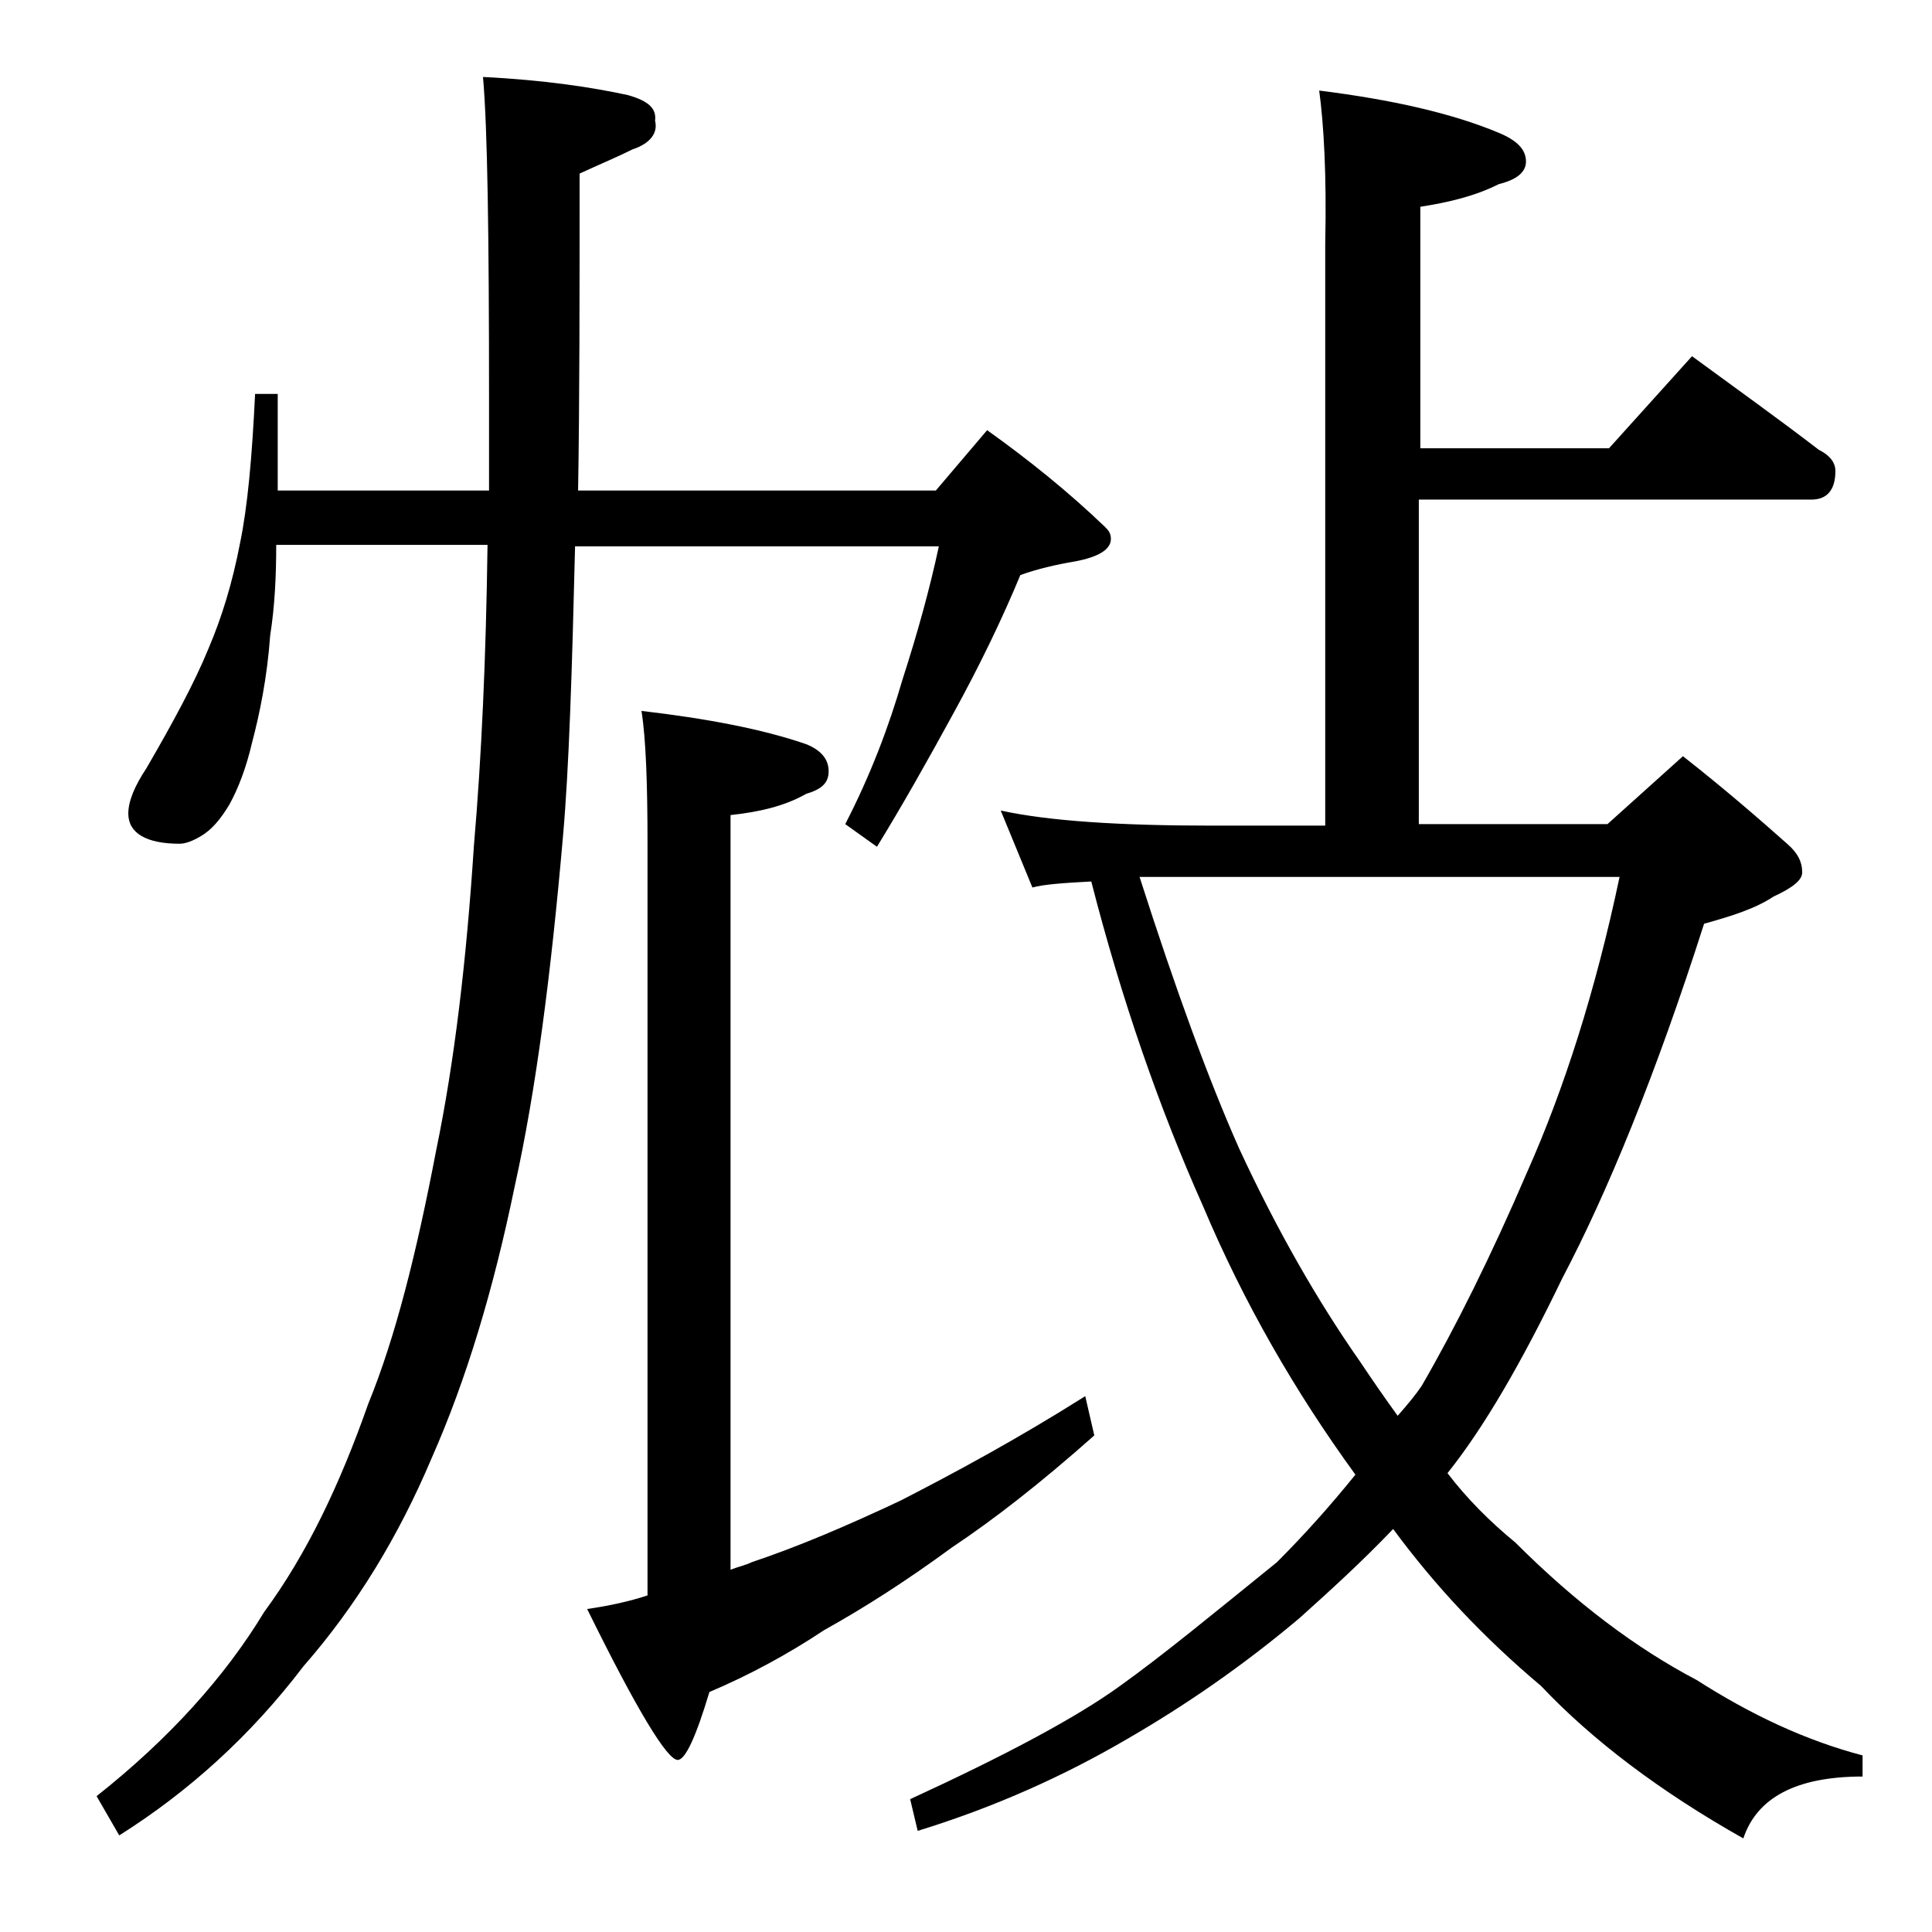
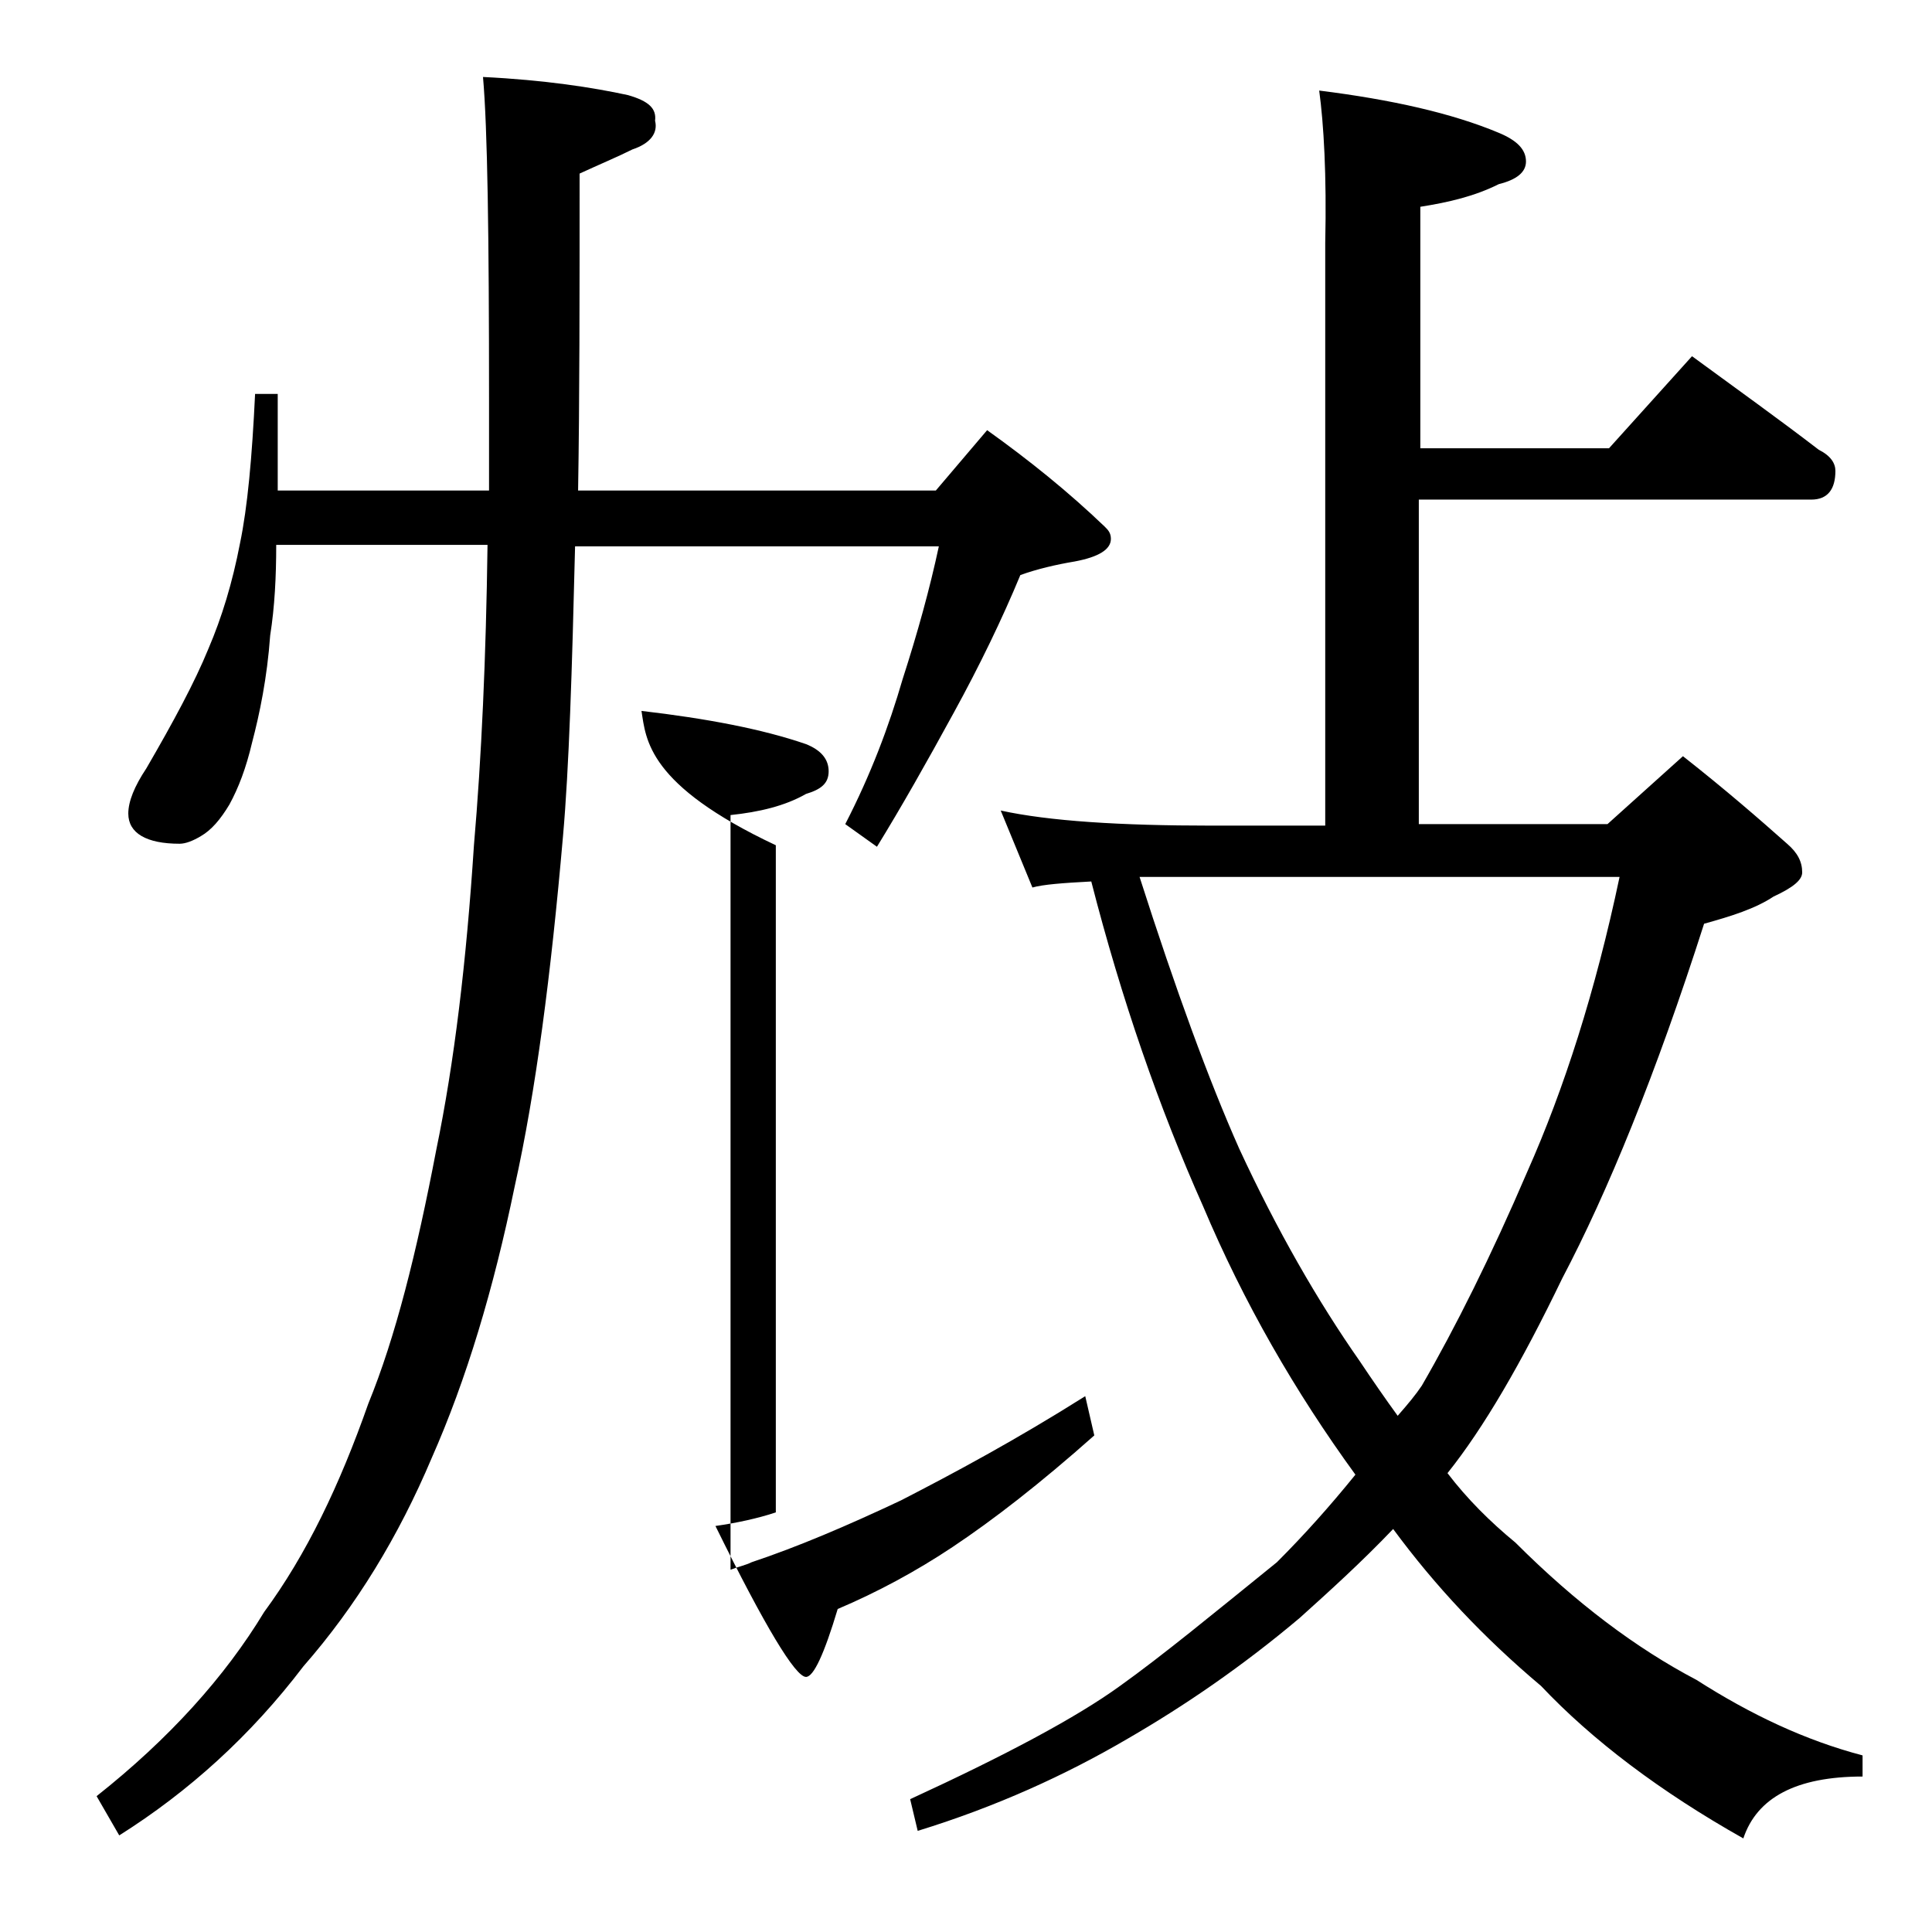
<svg xmlns="http://www.w3.org/2000/svg" version="1.1" id="Layer_1" x="0px" y="0px" viewBox="0 0 128 128" enable-background="new 0 0 128 128" xml:space="preserve">
-   <path d="M16.9,26.1h1.5v6.4h14v-6c0-10.9-0.1-18-0.4-21.4c4.1,0.2,7.3,0.7,9.6,1.2C43,6.7,43.5,7.2,43.4,8c0.2,0.8-0.3,1.5-1.5,1.9  c-1,0.5-2.2,1-3.5,1.6c0,8.1,0,15.1-0.1,21H62l3.4-4c2.8,2,5.4,4.1,7.8,6.4c0.2,0.2,0.4,0.4,0.4,0.8c0,0.7-0.8,1.2-2.4,1.5  c-1.2,0.2-2.5,0.5-3.6,0.9c-1.2,2.9-2.7,6-4.4,9.1c-1.8,3.3-3.5,6.3-5.1,8.9l-2.1-1.5c1.7-3.3,2.9-6.5,3.8-9.6c1-3.1,1.8-6,2.4-8.8  H38.1c-0.2,8.2-0.4,14.7-0.8,19.2c-0.8,9.2-1.8,16.9-3.2,23.2c-1.4,6.8-3.2,12.8-5.5,18c-2.2,5.2-5,9.8-8.5,13.8  c-3.5,4.6-7.6,8.3-12.2,11.2L6.4,119c4.8-3.8,8.5-7.9,11.1-12.2c2.8-3.8,5-8.4,6.9-13.8c1.8-4.4,3.2-10,4.5-16.8  c1.2-5.8,2-12.5,2.5-20.2c0.5-5.8,0.8-12.4,0.9-19.9h-14c0,2.1-0.1,4.1-0.4,6c-0.2,2.8-0.7,5.2-1.2,7.1c-0.4,1.7-0.9,3-1.5,4.1  c-0.6,1-1.2,1.7-1.9,2.1c-0.5,0.3-1,0.5-1.4,0.5c-2.2,0-3.4-0.7-3.4-2c0-0.8,0.4-1.8,1.2-3c1.8-3.1,3.2-5.7,4.1-7.9  c0.9-2.1,1.6-4.4,2.1-7C16.4,33.6,16.7,30.3,16.9,26.1z M42.5,47.1c4.3,0.5,8,1.2,10.9,2.2c1,0.4,1.5,1,1.5,1.8s-0.5,1.2-1.5,1.5  c-1.4,0.8-3.1,1.2-5,1.4v50c0.5-0.2,1-0.3,1.4-0.5c3-1,6.3-2.4,9.9-4.1c3.5-1.8,7.6-4,12.2-6.9l0.6,2.6c-3.6,3.2-6.7,5.6-9.4,7.4  c-3,2.2-5.8,4-8.5,5.5c-2.4,1.6-5,3-7.6,4.1c-0.9,3-1.6,4.5-2.1,4.5c-0.7,0-2.7-3.3-6-10c1.4-0.2,2.8-0.5,4-0.9V56  C42.9,52,42.8,49,42.5,47.1z M87.4,6c4.8,0.6,8.8,1.5,11.9,2.8c1.2,0.5,1.8,1.1,1.8,1.9c0,0.7-0.6,1.2-1.8,1.5  c-1.6,0.8-3.3,1.2-5.2,1.5v16h12.5l5.5-6.1c3,2.2,5.8,4.2,8.4,6.2c0.8,0.4,1.1,0.9,1.1,1.4c0,1.2-0.5,1.9-1.6,1.9H94v21.5h12.5  l5-4.5c2.8,2.2,5.1,4.2,6.9,5.8c0.7,0.6,1,1.2,1,1.9c0,0.5-0.6,1-1.9,1.6c-1.2,0.8-2.8,1.3-4.6,1.8c-3.2,10-6.4,17.8-9.4,23.5  c-2.7,5.6-5.2,9.9-7.6,12.9c1.3,1.7,2.8,3.2,4.5,4.6c4,4,8,7,12,9.1c3.6,2.3,7.2,4,11,5v1.4c-4.4,0-7,1.4-7.9,4.1  c-5.5-3.1-10-6.5-13.4-10.1c-3.8-3.2-7-6.6-9.8-10.4c-2.1,2.2-4.2,4.1-6.2,5.9c-3.8,3.2-7.6,5.8-11.4,8c-4.1,2.4-8.7,4.5-13.9,6.1  l-0.5-2.1c6.3-2.9,11-5.4,13.9-7.5c2.8-2,6.2-4.8,10.4-8.2c1.8-1.8,3.5-3.7,5.2-5.8c-4-5.5-7.4-11.4-10.1-17.8  c-2.9-6.5-5.4-13.7-7.4-21.5c-1.9,0.1-3.2,0.2-3.9,0.4l-2.1-5.1c3.2,0.7,7.9,1,14,1h7.5V16.1C87.9,11.6,87.7,8.2,87.4,6z M75.5,58.1  c2.4,7.5,4.6,13.5,6.6,18c2.5,5.4,5.2,10.1,8,14.1c0.8,1.2,1.7,2.5,2.5,3.6c0.7-0.8,1.2-1.4,1.6-2c2.2-3.8,4.6-8.6,7-14.2  c2.4-5.4,4.5-11.9,6.1-19.5H75.5z" />
+   <path d="M16.9,26.1h1.5v6.4h14v-6c0-10.9-0.1-18-0.4-21.4c4.1,0.2,7.3,0.7,9.6,1.2C43,6.7,43.5,7.2,43.4,8c0.2,0.8-0.3,1.5-1.5,1.9  c-1,0.5-2.2,1-3.5,1.6c0,8.1,0,15.1-0.1,21H62l3.4-4c2.8,2,5.4,4.1,7.8,6.4c0.2,0.2,0.4,0.4,0.4,0.8c0,0.7-0.8,1.2-2.4,1.5  c-1.2,0.2-2.5,0.5-3.6,0.9c-1.2,2.9-2.7,6-4.4,9.1c-1.8,3.3-3.5,6.3-5.1,8.9l-2.1-1.5c1.7-3.3,2.9-6.5,3.8-9.6c1-3.1,1.8-6,2.4-8.8  H38.1c-0.2,8.2-0.4,14.7-0.8,19.2c-0.8,9.2-1.8,16.9-3.2,23.2c-1.4,6.8-3.2,12.8-5.5,18c-2.2,5.2-5,9.8-8.5,13.8  c-3.5,4.6-7.6,8.3-12.2,11.2L6.4,119c4.8-3.8,8.5-7.9,11.1-12.2c2.8-3.8,5-8.4,6.9-13.8c1.8-4.4,3.2-10,4.5-16.8  c1.2-5.8,2-12.5,2.5-20.2c0.5-5.8,0.8-12.4,0.9-19.9h-14c0,2.1-0.1,4.1-0.4,6c-0.2,2.8-0.7,5.2-1.2,7.1c-0.4,1.7-0.9,3-1.5,4.1  c-0.6,1-1.2,1.7-1.9,2.1c-0.5,0.3-1,0.5-1.4,0.5c-2.2,0-3.4-0.7-3.4-2c0-0.8,0.4-1.8,1.2-3c1.8-3.1,3.2-5.7,4.1-7.9  c0.9-2.1,1.6-4.4,2.1-7C16.4,33.6,16.7,30.3,16.9,26.1z M42.5,47.1c4.3,0.5,8,1.2,10.9,2.2c1,0.4,1.5,1,1.5,1.8s-0.5,1.2-1.5,1.5  c-1.4,0.8-3.1,1.2-5,1.4v50c0.5-0.2,1-0.3,1.4-0.5c3-1,6.3-2.4,9.9-4.1c3.5-1.8,7.6-4,12.2-6.9l0.6,2.6c-3.6,3.2-6.7,5.6-9.4,7.4  c-2.4,1.6-5,3-7.6,4.1c-0.9,3-1.6,4.5-2.1,4.5c-0.7,0-2.7-3.3-6-10c1.4-0.2,2.8-0.5,4-0.9V56  C42.9,52,42.8,49,42.5,47.1z M87.4,6c4.8,0.6,8.8,1.5,11.9,2.8c1.2,0.5,1.8,1.1,1.8,1.9c0,0.7-0.6,1.2-1.8,1.5  c-1.6,0.8-3.3,1.2-5.2,1.5v16h12.5l5.5-6.1c3,2.2,5.8,4.2,8.4,6.2c0.8,0.4,1.1,0.9,1.1,1.4c0,1.2-0.5,1.9-1.6,1.9H94v21.5h12.5  l5-4.5c2.8,2.2,5.1,4.2,6.9,5.8c0.7,0.6,1,1.2,1,1.9c0,0.5-0.6,1-1.9,1.6c-1.2,0.8-2.8,1.3-4.6,1.8c-3.2,10-6.4,17.8-9.4,23.5  c-2.7,5.6-5.2,9.9-7.6,12.9c1.3,1.7,2.8,3.2,4.5,4.6c4,4,8,7,12,9.1c3.6,2.3,7.2,4,11,5v1.4c-4.4,0-7,1.4-7.9,4.1  c-5.5-3.1-10-6.5-13.4-10.1c-3.8-3.2-7-6.6-9.8-10.4c-2.1,2.2-4.2,4.1-6.2,5.9c-3.8,3.2-7.6,5.8-11.4,8c-4.1,2.4-8.7,4.5-13.9,6.1  l-0.5-2.1c6.3-2.9,11-5.4,13.9-7.5c2.8-2,6.2-4.8,10.4-8.2c1.8-1.8,3.5-3.7,5.2-5.8c-4-5.5-7.4-11.4-10.1-17.8  c-2.9-6.5-5.4-13.7-7.4-21.5c-1.9,0.1-3.2,0.2-3.9,0.4l-2.1-5.1c3.2,0.7,7.9,1,14,1h7.5V16.1C87.9,11.6,87.7,8.2,87.4,6z M75.5,58.1  c2.4,7.5,4.6,13.5,6.6,18c2.5,5.4,5.2,10.1,8,14.1c0.8,1.2,1.7,2.5,2.5,3.6c0.7-0.8,1.2-1.4,1.6-2c2.2-3.8,4.6-8.6,7-14.2  c2.4-5.4,4.5-11.9,6.1-19.5H75.5z" />
</svg>